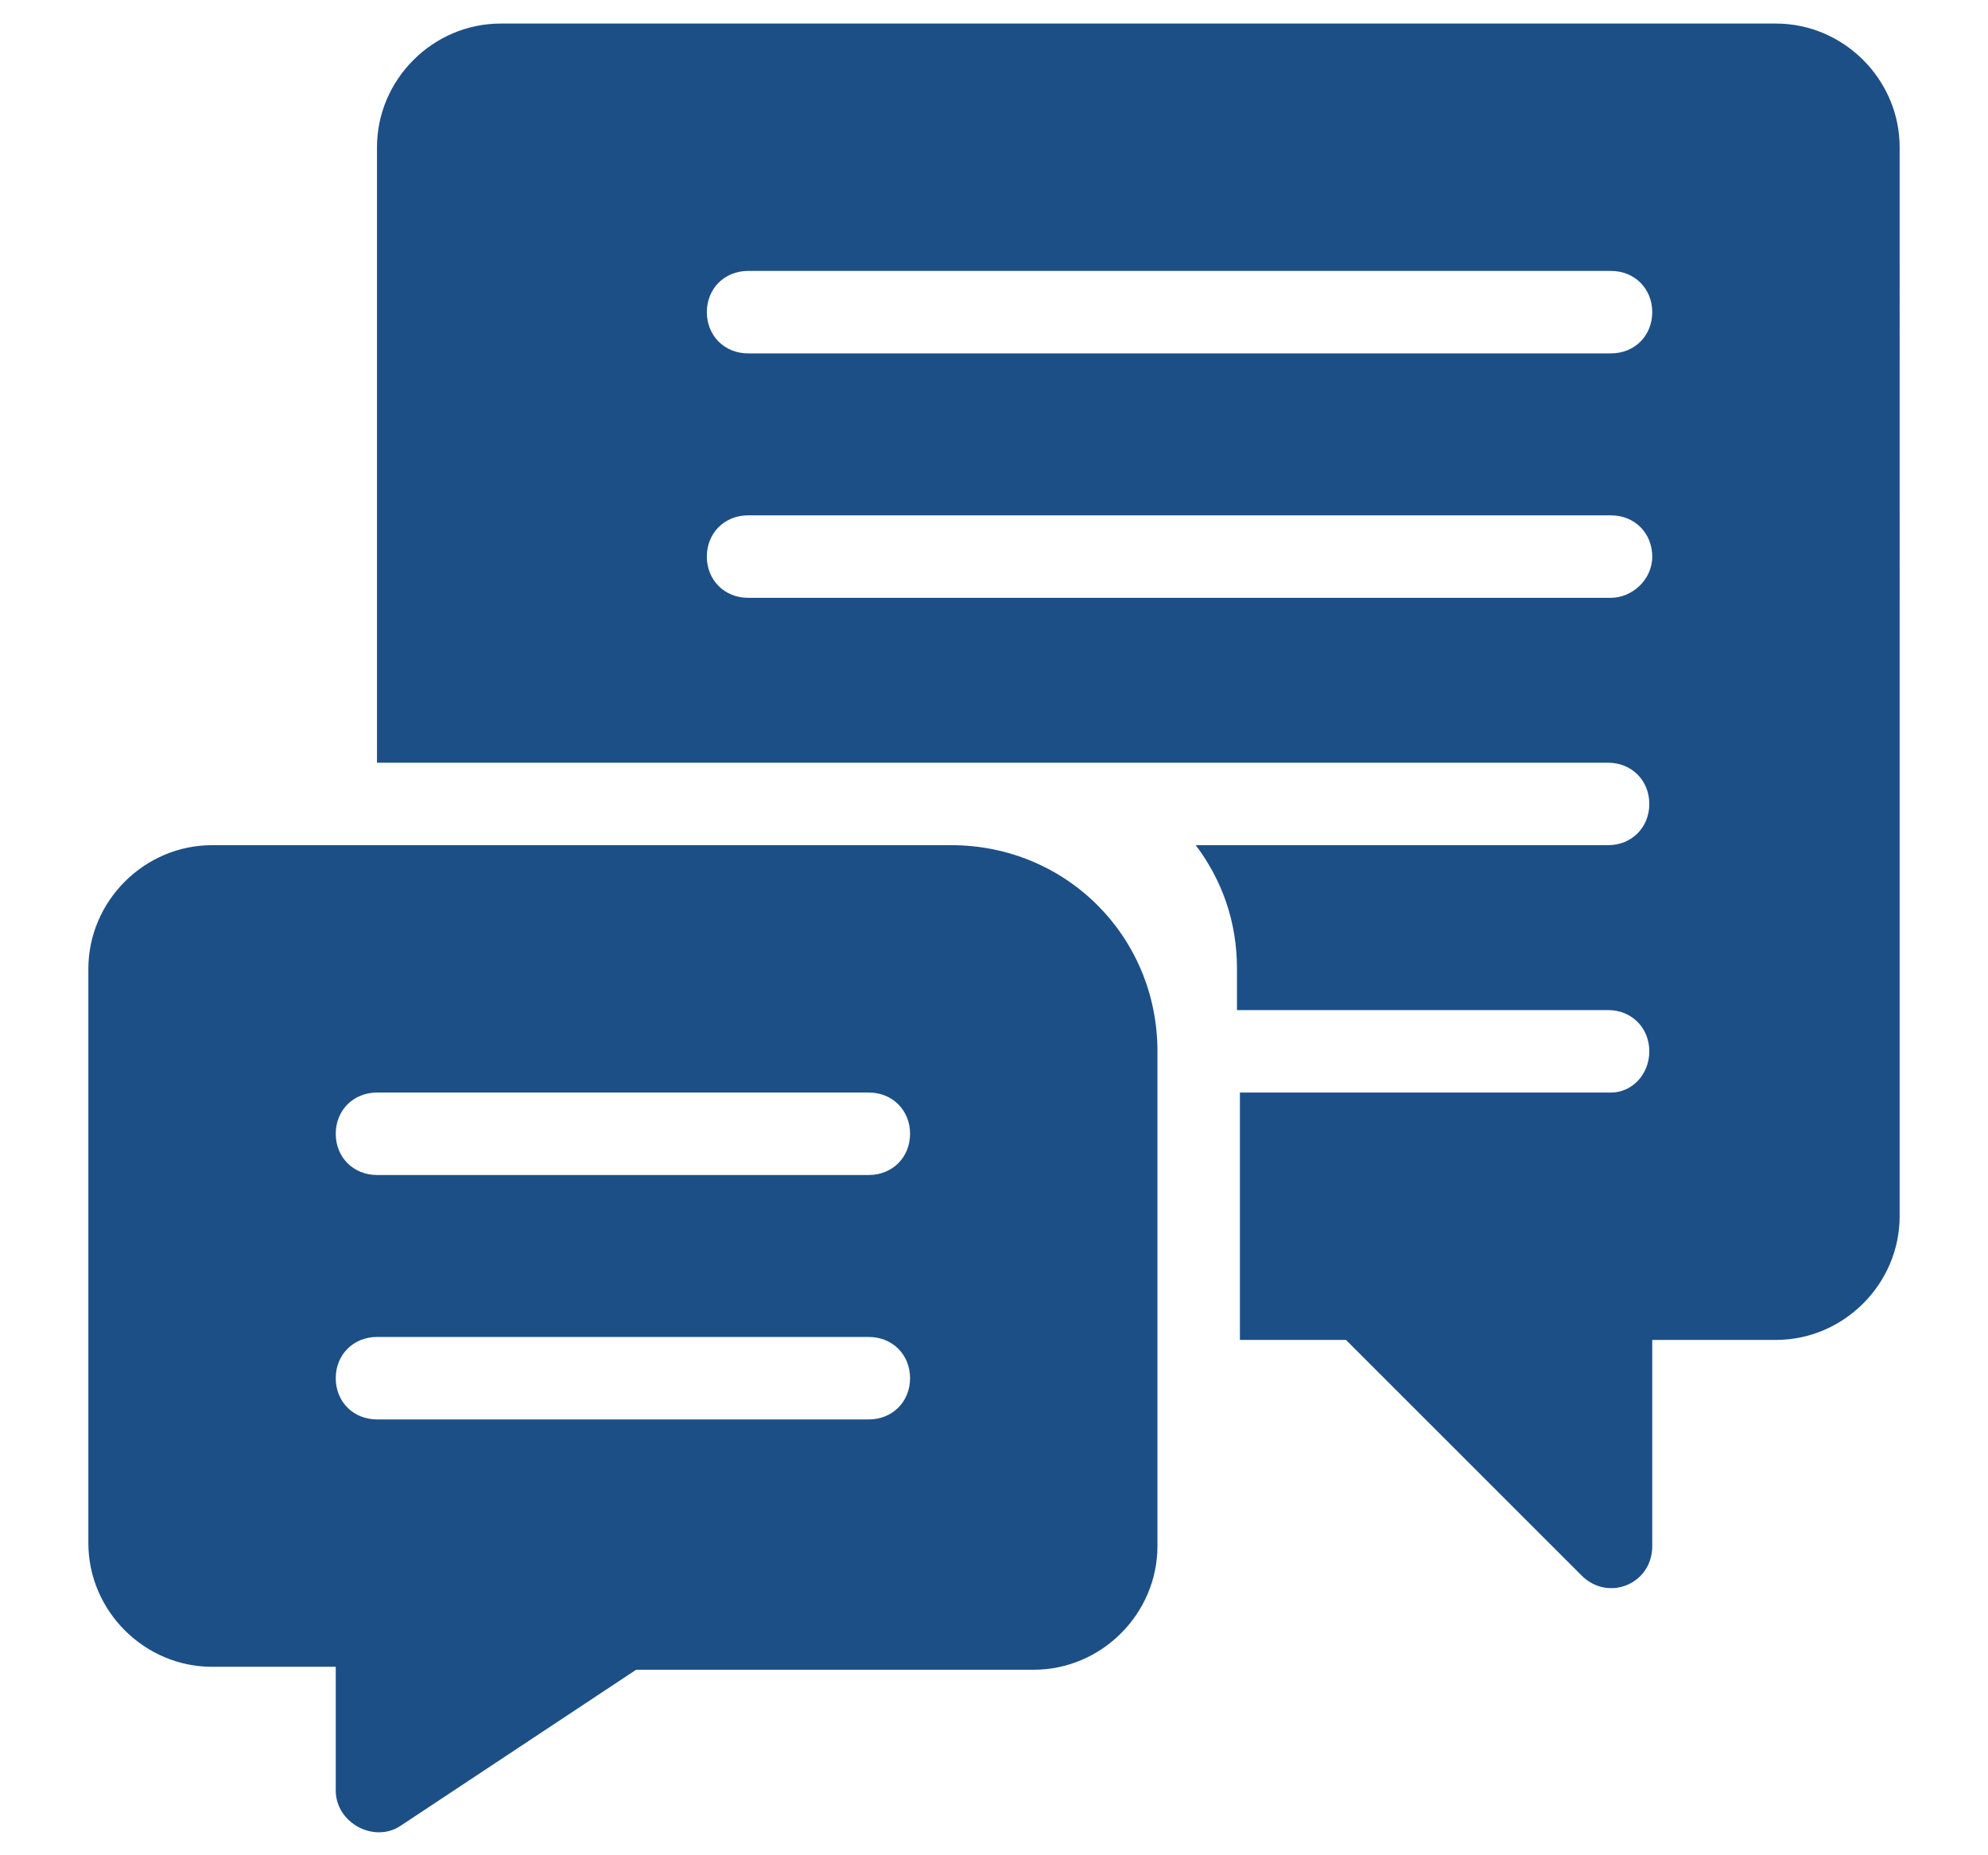
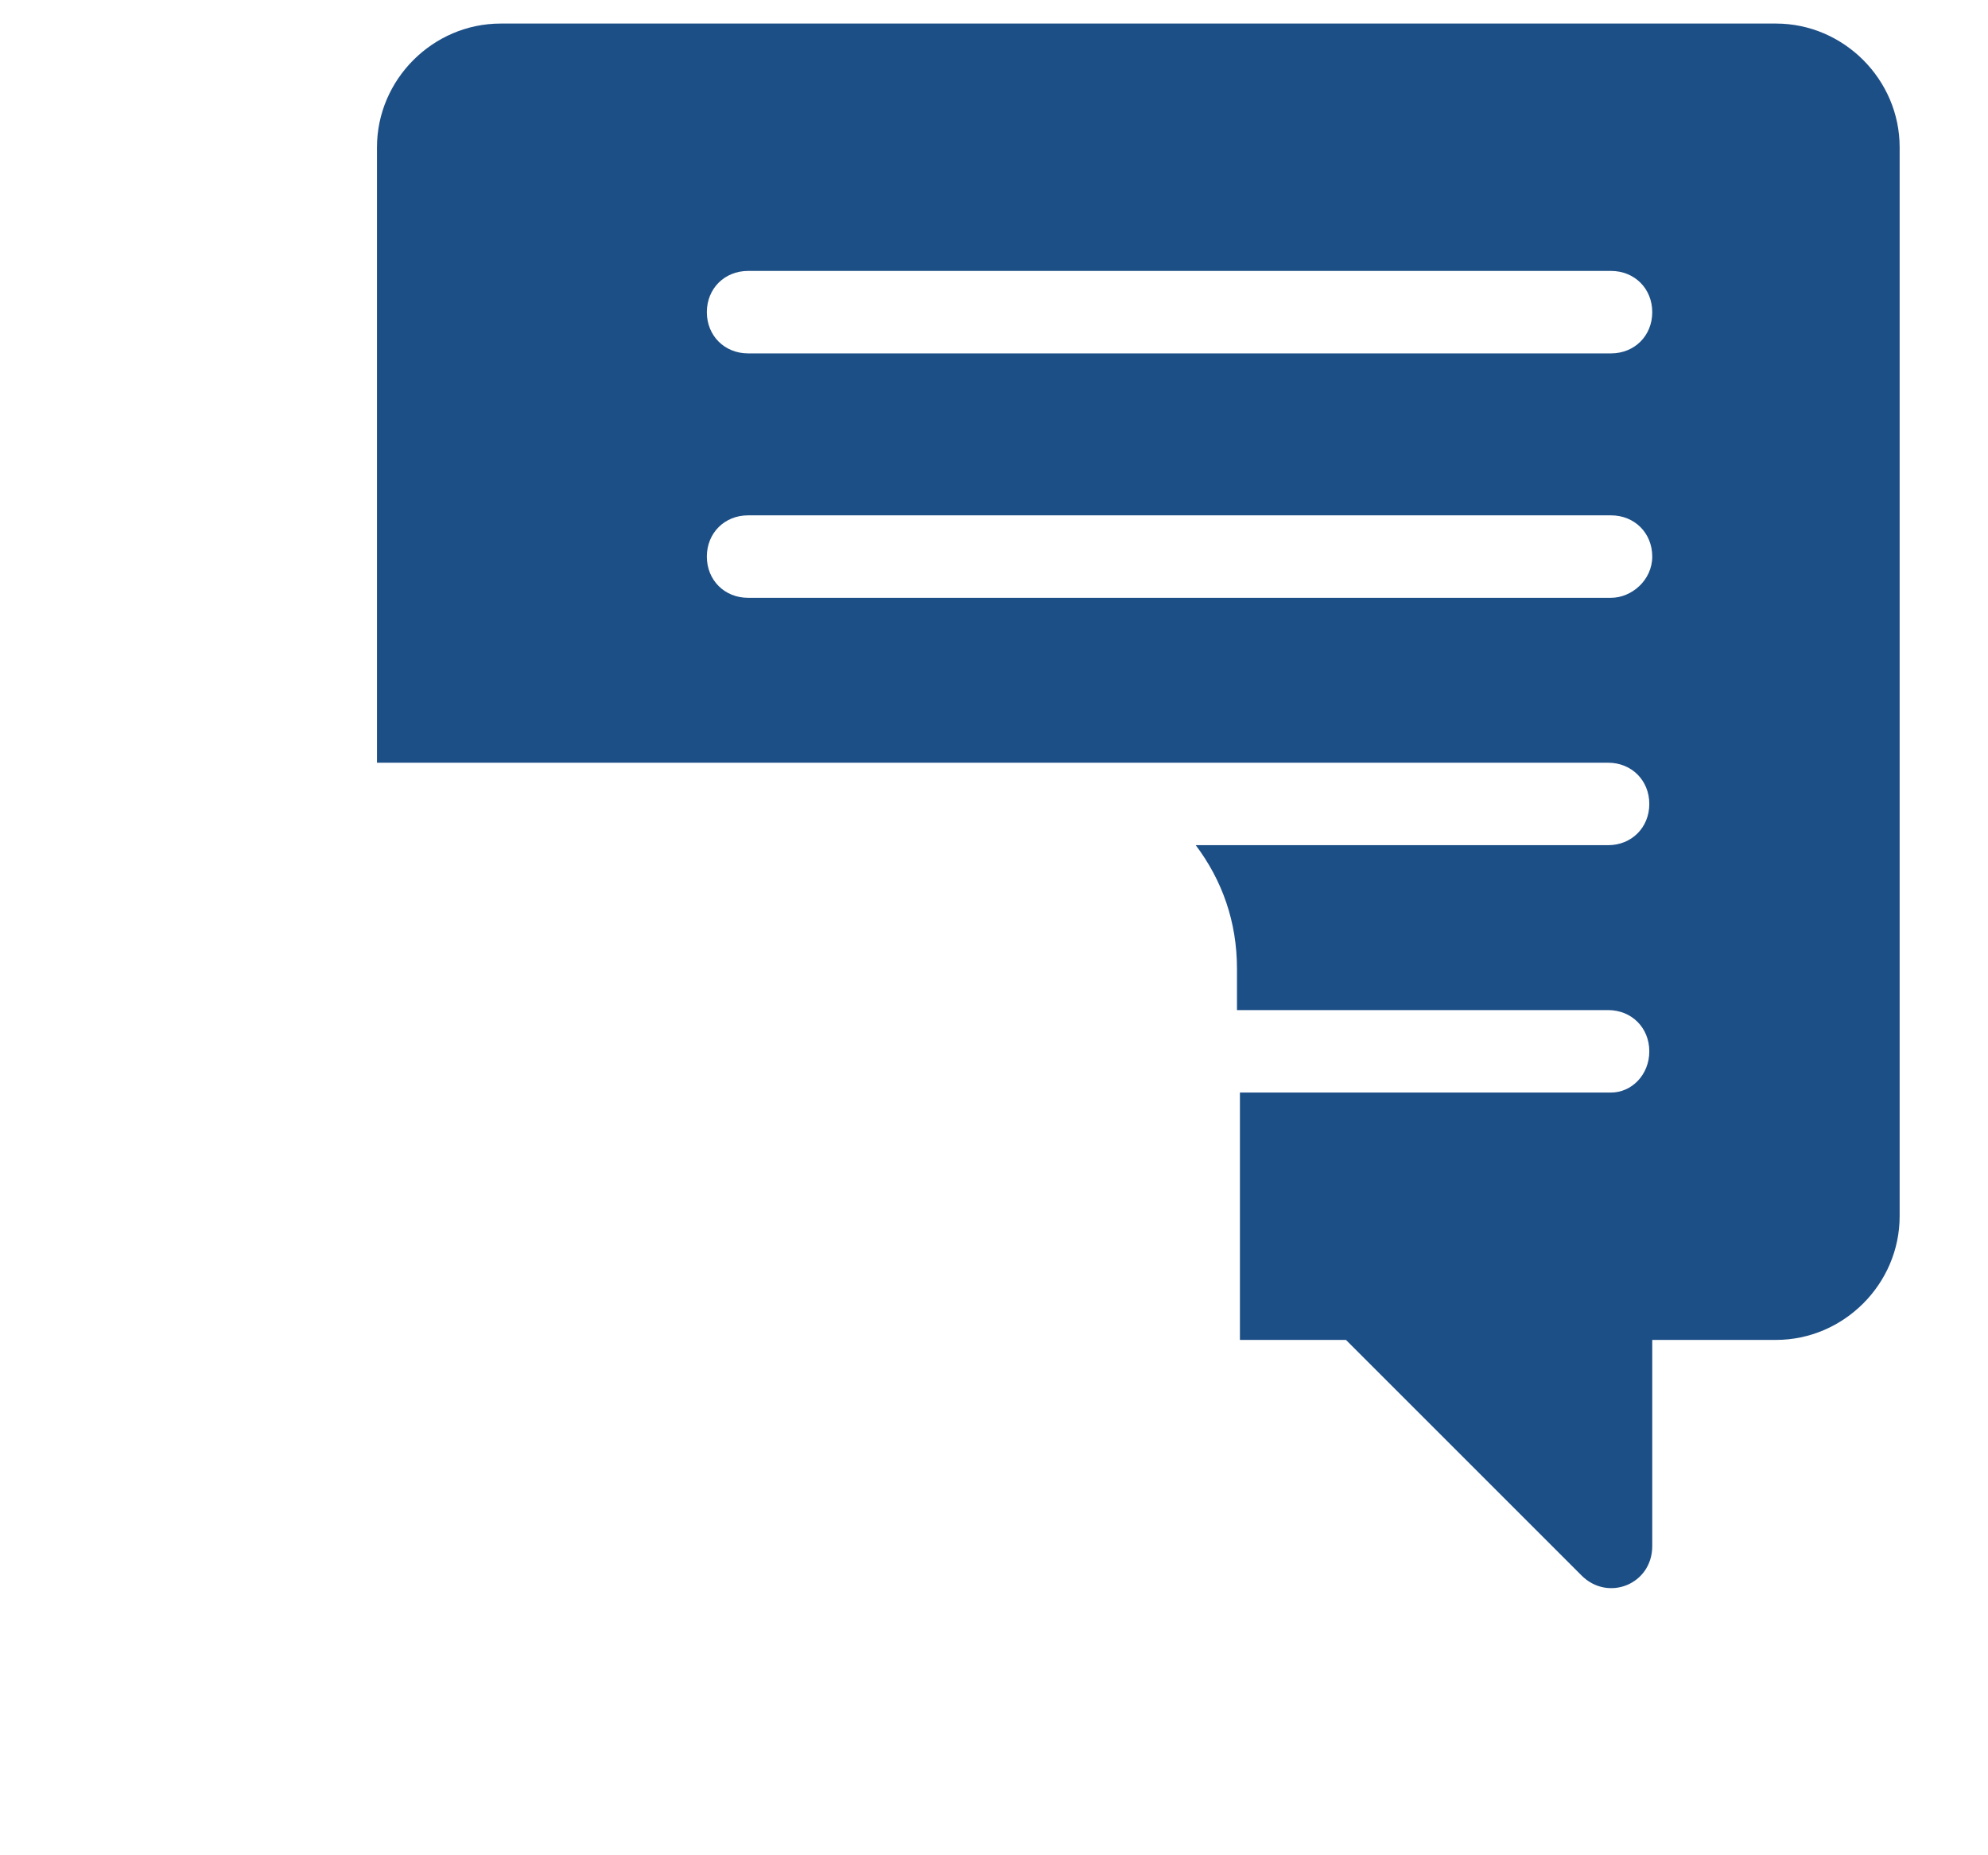
<svg xmlns="http://www.w3.org/2000/svg" version="1.1" id="Capa_1" x="0px" y="0px" viewBox="0 0 67.5 63" style="enable-background:new 0 0 67.5 63;" xml:space="preserve">
  <style type="text/css">
	.st0{fill:#194E89;}
	.st1{fill:#1D4F87;}
	.st2{fill:#1E4F88;}
</style>
  <g>
-     <path class="st1" d="M13.6,62l8-5.3h13.5c2.3,0,4.2-1.9,4.2-4.2V35.7c0-3.9-3.1-7-7-7H7.2c-2.3,0-4.2,1.9-4.2,4.2v19.5   c0,2.3,1.9,4.2,4.2,4.2h4.2v4.2C11.4,61.9,12.7,62.6,13.6,62z M12.8,37.1h16.7c0.8,0,1.4,0.6,1.4,1.4c0,0.8-0.6,1.4-1.4,1.4H12.8   c-0.8,0-1.4-0.6-1.4-1.4C11.4,37.7,12,37.1,12.8,37.1z M12.8,45.4h16.7c0.8,0,1.4,0.6,1.4,1.4s-0.6,1.4-1.4,1.4H12.8   c-0.8,0-1.4-0.6-1.4-1.4S12,45.4,12.8,45.4z" />
    <path class="st1" d="M54.7,37.1H42.1v8.4h3.6l8,8c0.9,0.9,2.4,0.3,2.4-1v-7h4.2c2.3,0,4.2-1.9,4.2-4.2V5c0-2.3-1.9-4.2-4.2-4.2H17   c-2.3,0-4.2,1.9-4.2,4.2v20.9h22.3h19.5c0.8,0,1.4,0.6,1.4,1.4c0,0.8-0.6,1.4-1.4,1.4h-14c0.9,1.2,1.4,2.6,1.4,4.2v1.4h12.6   c0.8,0,1.4,0.6,1.4,1.4S55.4,37.1,54.7,37.1z M25.4,9.2h29.3c0.8,0,1.4,0.6,1.4,1.4c0,0.8-0.6,1.4-1.4,1.4H25.4   c-0.8,0-1.4-0.6-1.4-1.4C24,9.8,24.6,9.2,25.4,9.2z M54.7,20.3H25.4c-0.8,0-1.4-0.6-1.4-1.4c0-0.8,0.6-1.4,1.4-1.4h29.3   c0.8,0,1.4,0.6,1.4,1.4C56.1,19.7,55.4,20.3,54.7,20.3z" />
  </g>
</svg>